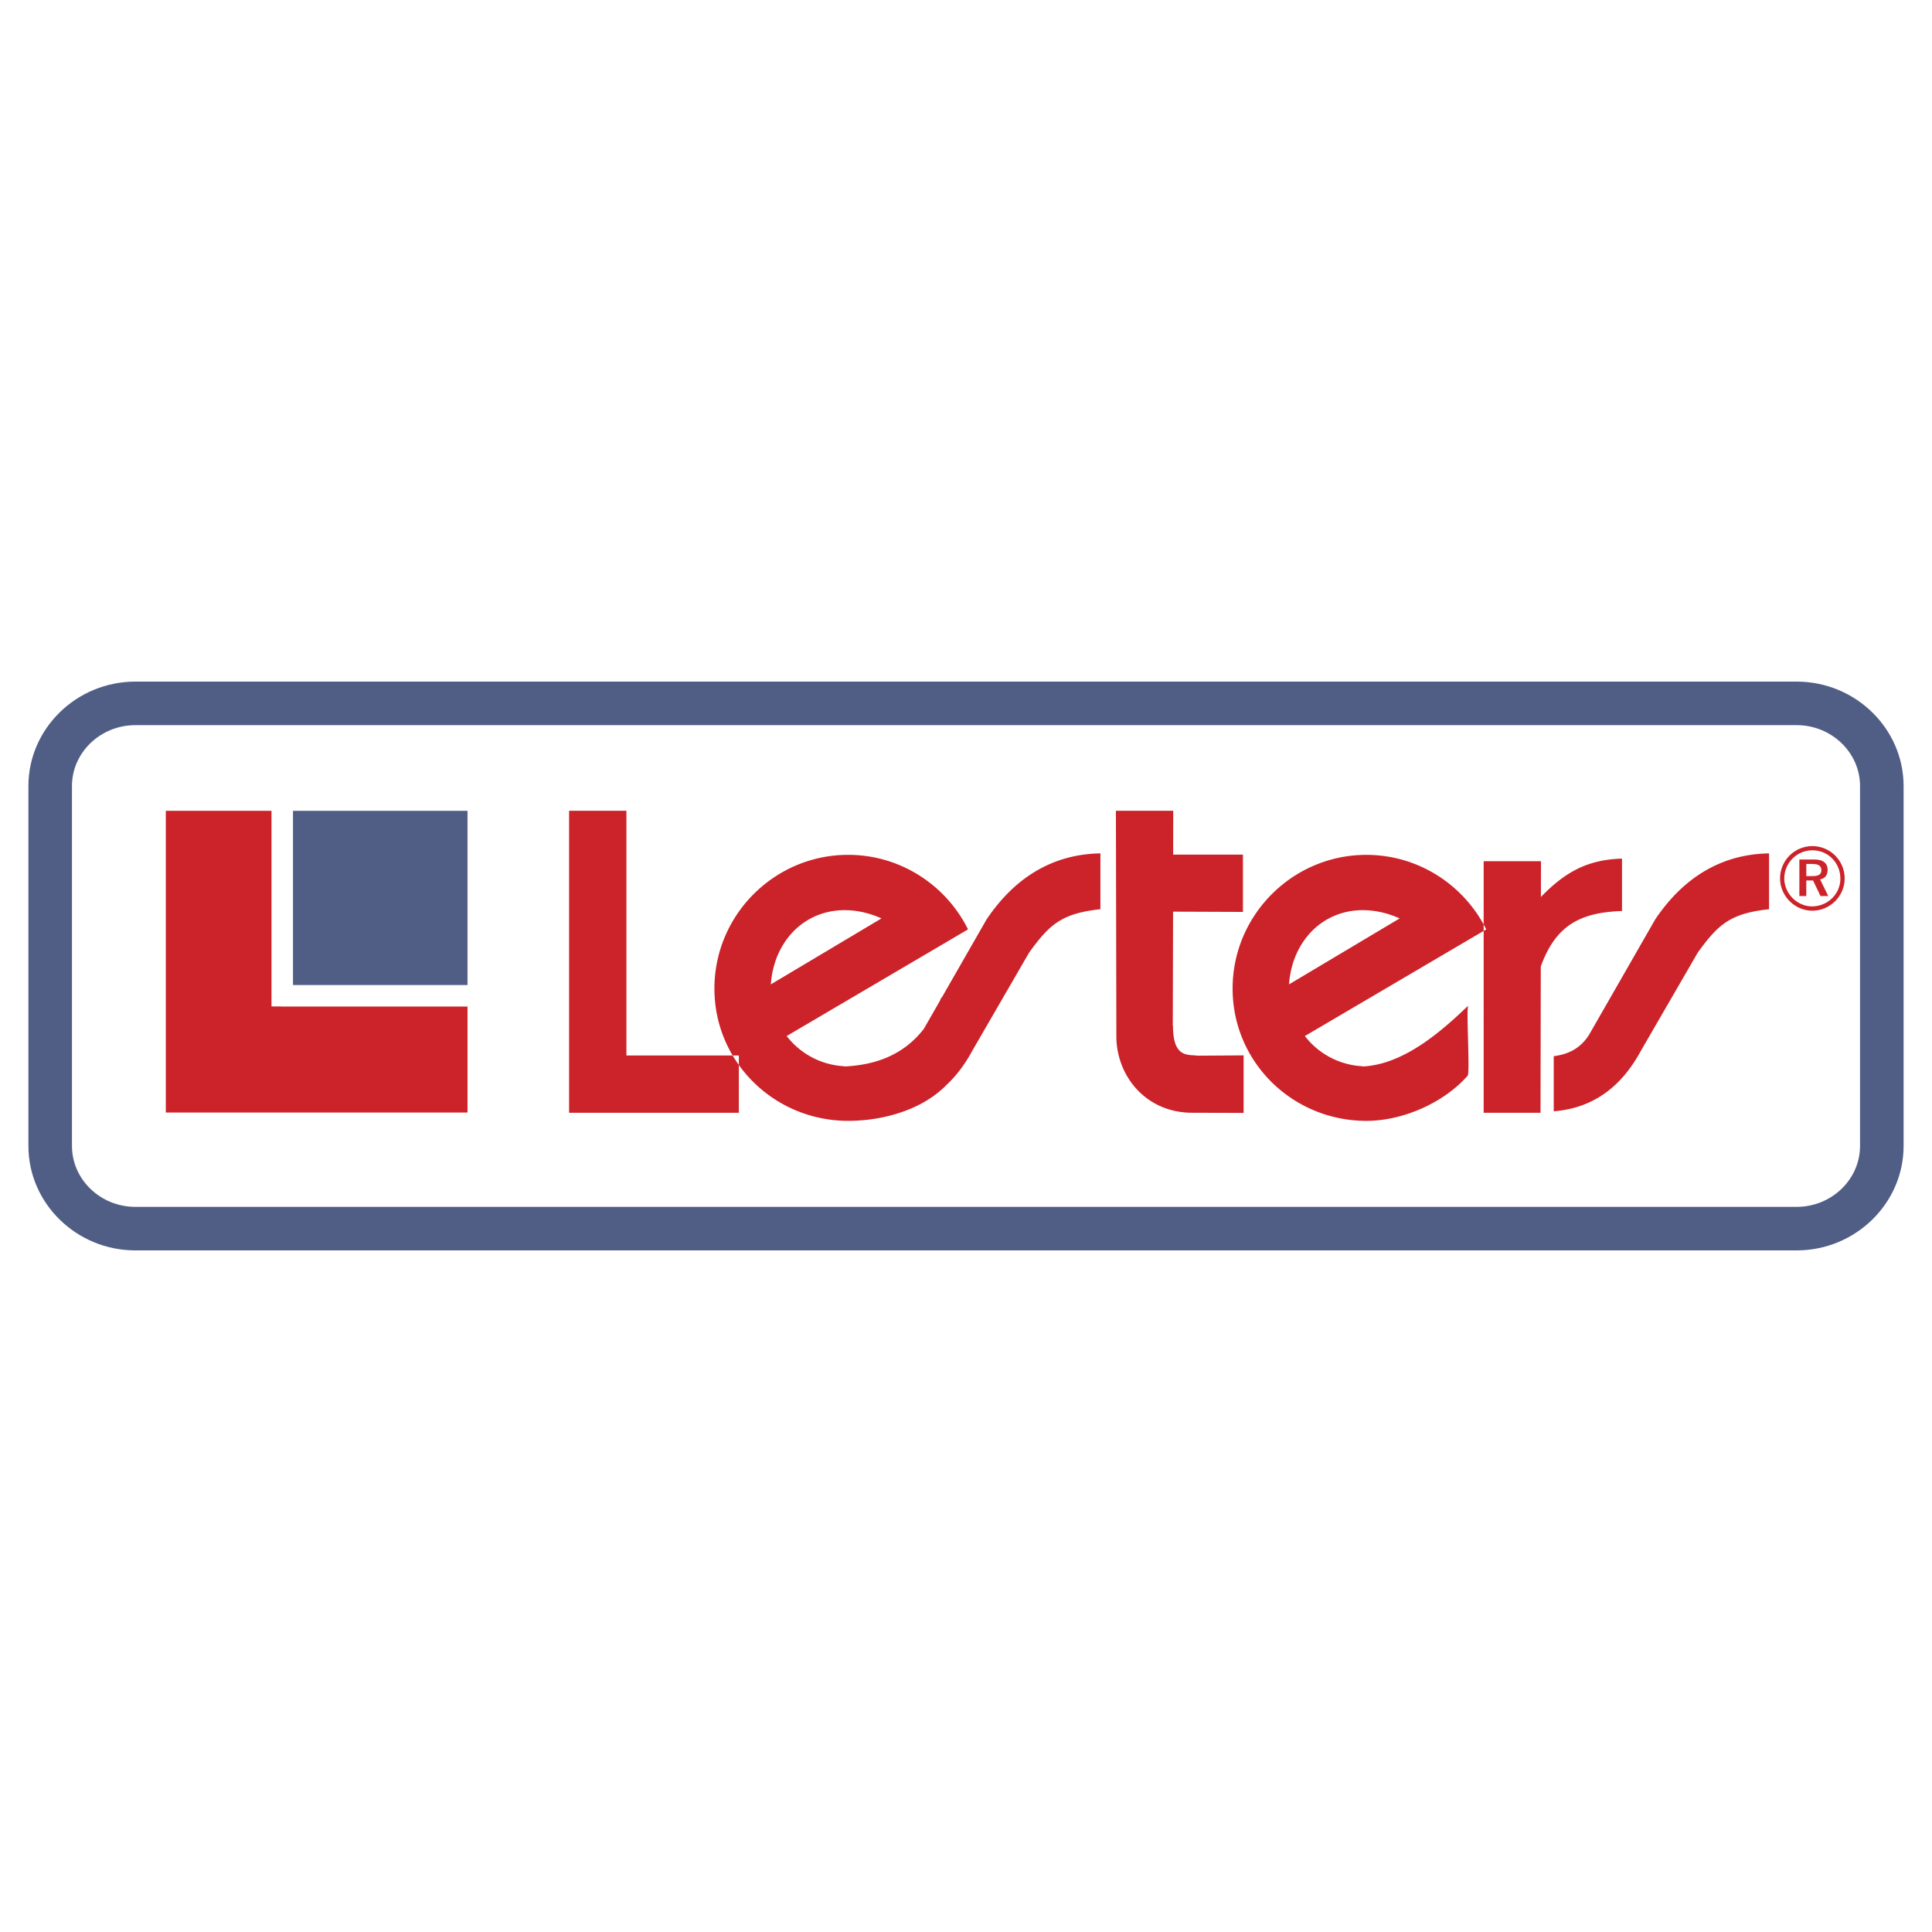
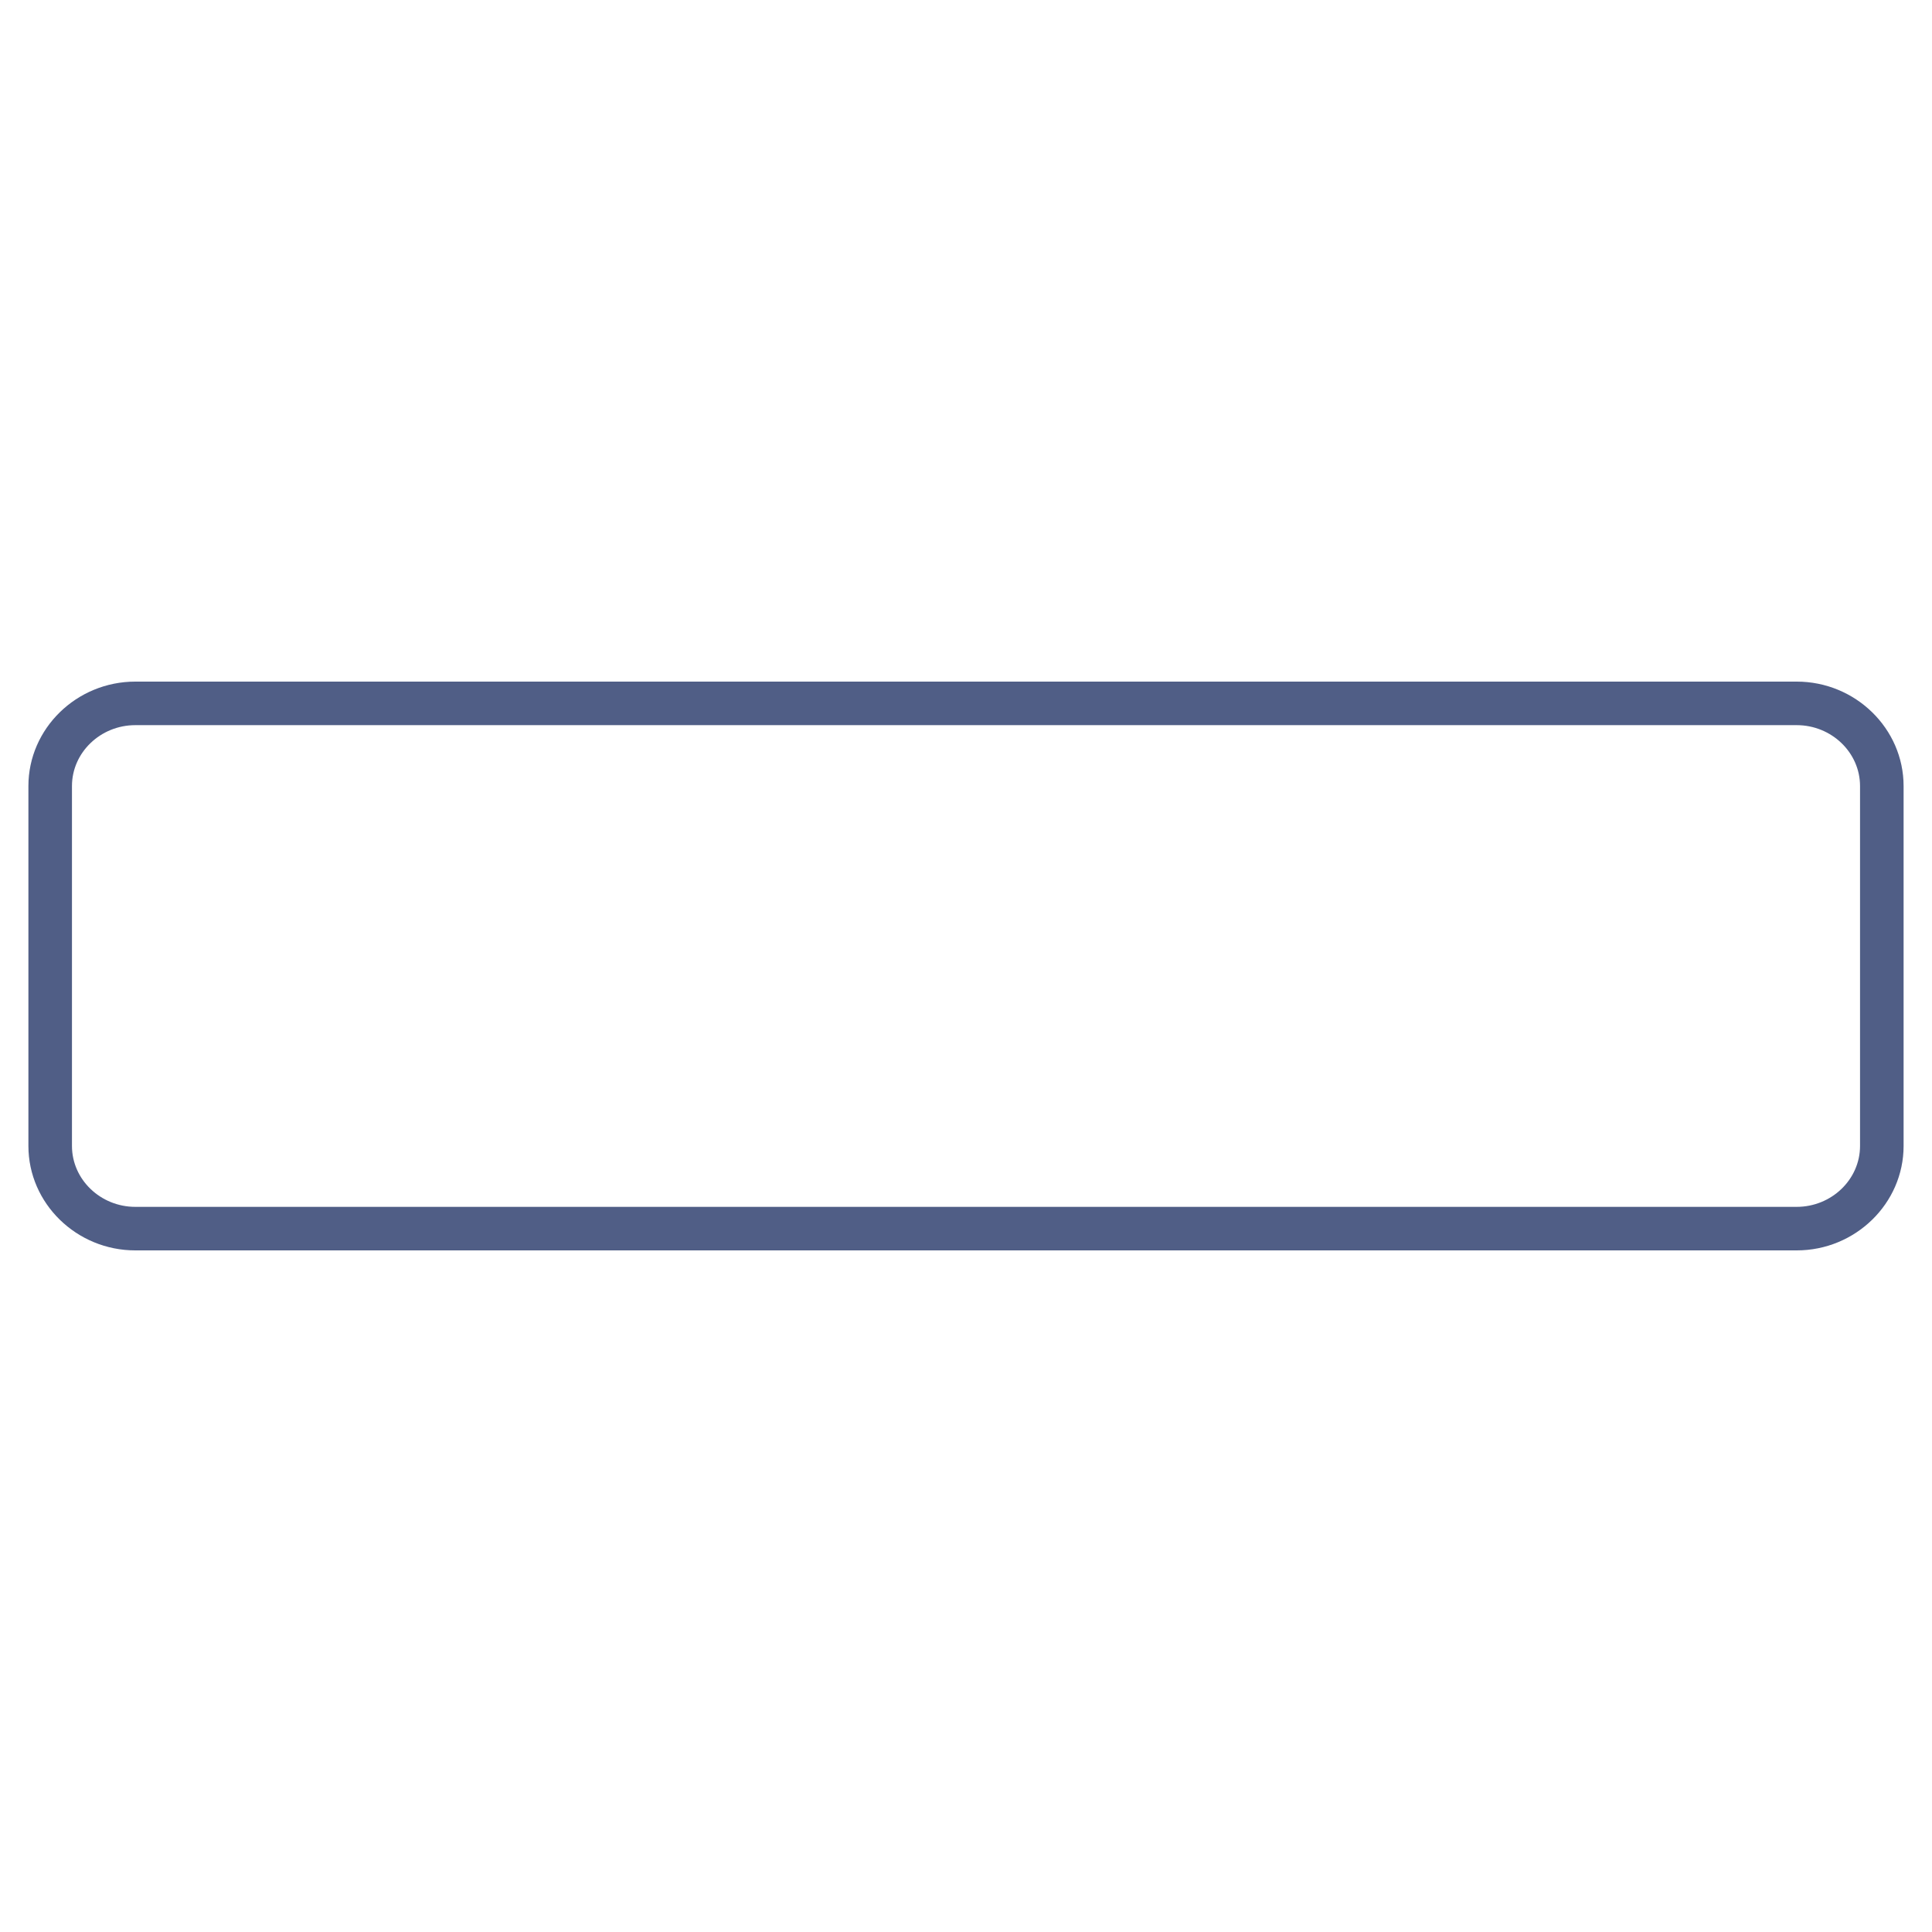
<svg xmlns="http://www.w3.org/2000/svg" width="2500" height="2500" viewBox="0 0 192.756 192.756">
  <g fill-rule="evenodd" clip-rule="evenodd">
-     <path fill="#fff" d="M0 0h192.756v192.756H0V0z" />
    <path d="M13.5 124.752h165.756c5.865 0 10.666-4.688 10.666-10.42V78.423c0-5.731-4.801-10.419-10.666-10.419H13.5c-5.866 0-10.666 4.688-10.666 10.419v35.909c0 5.731 4.8 10.42 10.666 10.42zm0-52.403h165.756c3.477 0 6.32 2.733 6.32 6.075v35.909c0 3.342-2.844 6.075-6.32 6.075H13.5c-3.476 0-6.32-2.733-6.32-6.075v-35.91c0-3.341 2.843-6.074 6.32-6.074z" fill="#505e86" />
-     <path fill="#505e86" d="M29.232 80.897h17.412v17.38H29.232v-17.38z" />
-     <path fill="#cc2229" d="M16.543 80.897h10.544v19.518h.938v.006h18.619v10.576H16.543v-30.1zM56.779 80.891h5.719v24.413h11.217v5.718H56.779V80.891zm54.555 0h5.719l-.008 4.372h6.963v5.719l-6.971-.028-.029 11.394h.021c0 3.261 1.525 2.835 2.447 2.979l4.6-.032v5.738l-5.111-.012c-4.613 0-7.506-3.606-7.586-7.486l-.045-22.644zm36.691 5.032h5.719l-.008 3.568c2.381-2.455 4.621-3.73 8.092-3.826v5.226c-4.027.141-6.588 1.317-8.104 5.539l-.027 14.592h-5.672V85.923zm-8.382 5.708l-11.037 6.581c.217-3.067 1.816-5.471 4.059-6.622 2.196-1.129 4.745-.967 6.978.041zm8.638 1.096c-2.186-4.4-6.729-7.437-11.959-7.437-7.35 0-13.344 5.994-13.344 13.342 0 7.35 5.994 13.196 13.344 13.196 3.666 0 7.729-1.807 10.105-4.504.254-.294-.164-6.684.062-6.999-2.926 2.832-6.584 5.885-10.535 6.078l-.047-.026a7.75 7.75 0 0 1-5.721-3.011l18.095-10.639zm6.735 18.148v-5.499c1.467-.195 2.639-.757 3.52-2.125l6.598-11.51c3.055-4.546 6.99-6.525 11.363-6.599v5.572c-3.91.416-5.107 1.564-7.111 4.325l-5.645 9.75c-1.809 3.35-4.497 5.744-8.725 6.086zM87.944 91.631l-11.038 6.581c.217-3.067 1.817-5.471 4.059-6.622 2.197-1.129 4.746-.967 6.979.041zm4.225 11.023l1.609-2.808c.058-.139.115-.279.171-.424a.53.53 0 0 0-.026.171l4.502-7.853c3.055-4.546 6.988-6.525 11.363-6.599v5.572c-3.91.416-5.107 1.564-7.111 4.325l-5.645 9.75c-.719 1.331-1.578 2.511-2.616 3.471-2.409 2.463-6.284 3.567-9.795 3.567-7.349 0-13.343-5.847-13.343-13.196 0-7.349 5.994-13.342 13.343-13.342 5.231 0 9.774 3.037 11.959 7.437l-18.094 10.64a7.756 7.756 0 0 0 5.722 3.011l.046.026c2.981-.144 5.828-1.061 7.915-3.748zm88.608-16.457h-.562v1.21h.58c.416 0 .922-.042.922-.581 0-.556-.492-.629-.94-.629zm.123-.446c.676 0 1.402.128 1.443 1.001 0 .527-.24.893-.754.983l.816 1.663h-.773l-.742-1.554h-.676v1.554h-.691v-3.647h1.377zm2.713 1.912c0-1.566-1.211-2.827-2.793-2.827a2.81 2.81 0 0 0-2.801 2.801c0 1.5 1.268 2.792 2.775 2.792 1.532.001 2.819-1.217 2.819-2.766zm-2.801-3.246a3.226 3.226 0 0 1 3.229 3.221c0 1.769-1.459 3.221-3.229 3.221-1.75 0-3.213-1.476-3.213-3.221a3.223 3.223 0 0 1 3.213-3.221z" />
  </g>
</svg>